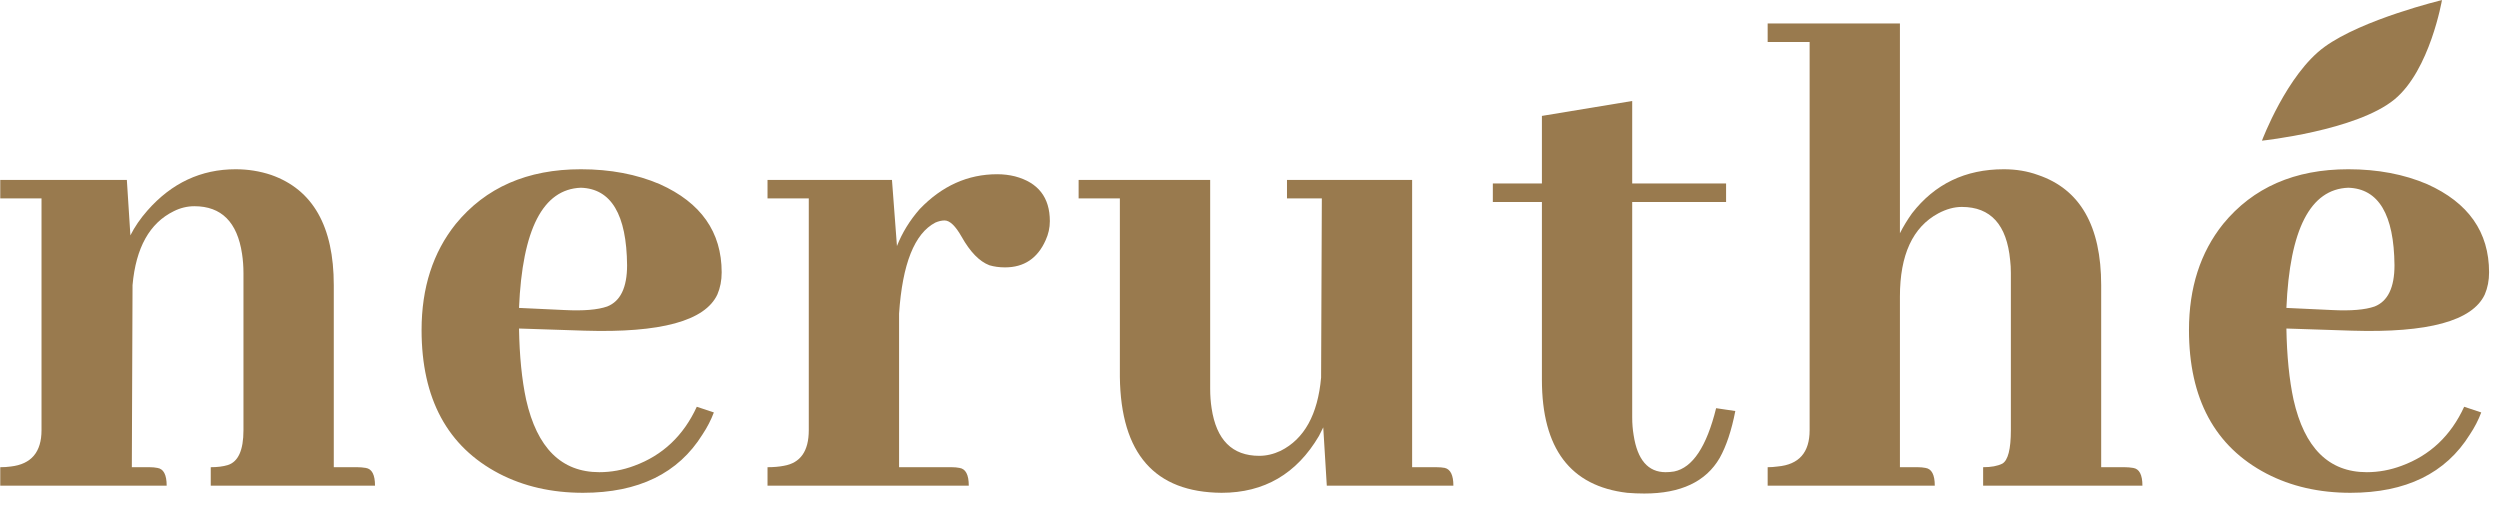
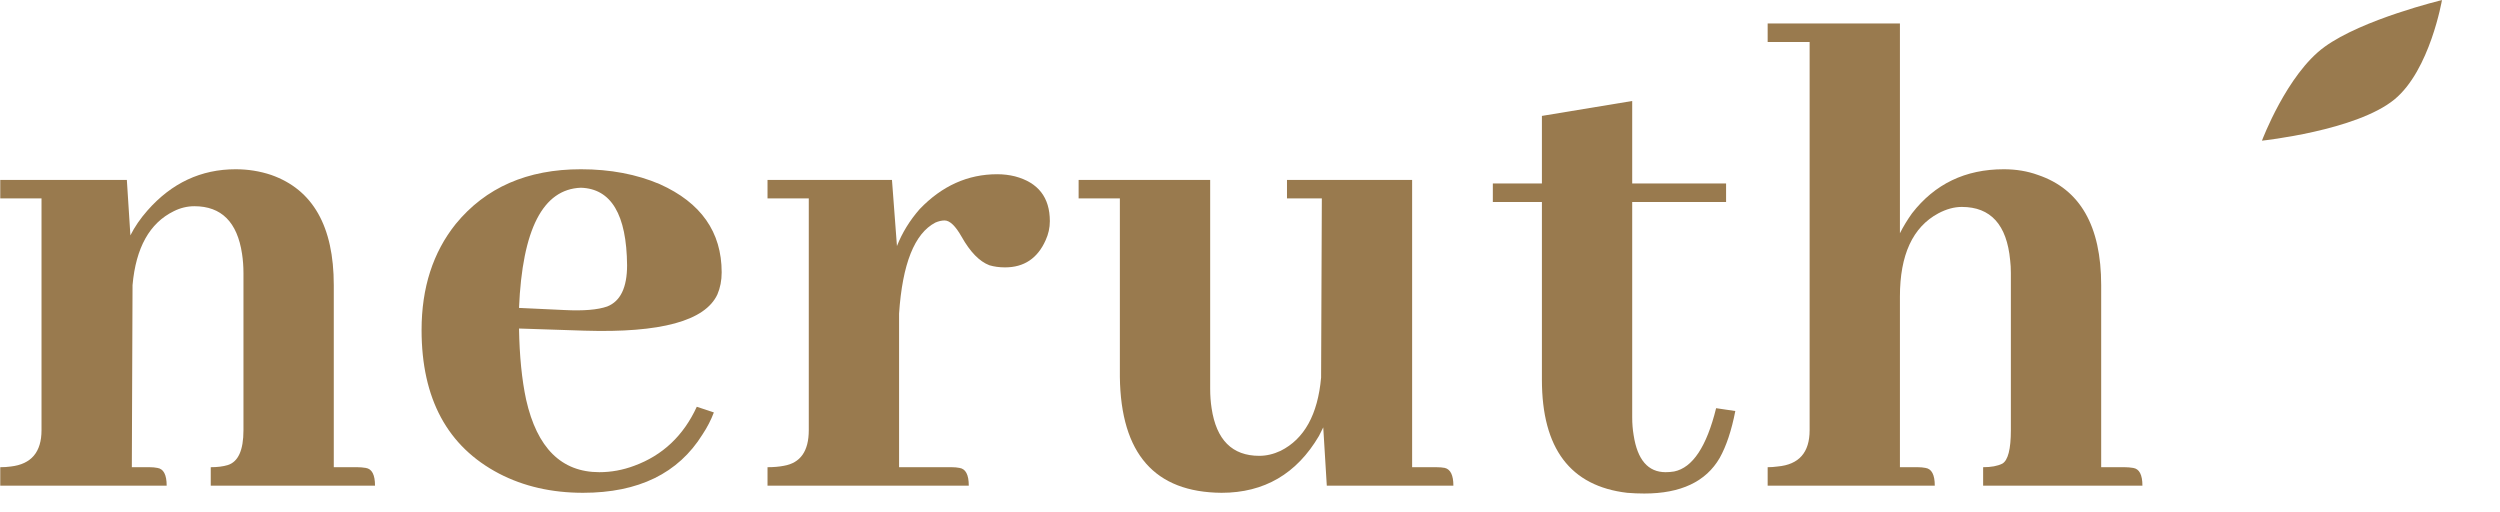
<svg xmlns="http://www.w3.org/2000/svg" fill="none" viewBox="0 0 127 26" height="26" width="127">
-   <path fill="#997A4E" d="M119.292 9.537C117.366 9.609 116.318 11.644 116.149 15.642L118.461 15.75C119.425 15.799 120.147 15.738 120.629 15.57C121.303 15.305 121.64 14.606 121.64 13.475C121.616 10.898 120.834 9.585 119.292 9.537ZM126.047 20.952C125.903 21.338 125.71 21.711 125.469 22.072C124.241 24.047 122.218 25.034 119.401 25.034C117.811 25.034 116.39 24.709 115.138 24.059C112.513 22.686 111.2 20.254 111.2 16.762C111.2 14.618 111.778 12.824 112.934 11.379C114.452 9.525 116.571 8.598 119.292 8.598C120.785 8.598 122.122 8.851 123.302 9.356C125.397 10.296 126.445 11.789 126.445 13.836C126.445 14.245 126.373 14.618 126.228 14.956C125.602 16.304 123.35 16.918 119.473 16.798L116.149 16.689C116.173 18.086 116.294 19.291 116.511 20.302C117.065 22.759 118.305 23.987 120.231 23.987C120.834 23.987 121.424 23.878 122.002 23.662C123.447 23.132 124.506 22.132 125.18 20.663L126.047 20.952Z" />
  <path fill="#997A4E" d="M97.419 23.734C97.564 23.734 97.697 23.746 97.817 23.77C98.13 23.818 98.287 24.119 98.287 24.673H89.797V23.734C89.966 23.734 90.134 23.722 90.303 23.698C91.387 23.602 91.929 22.988 91.929 21.856V2.132H89.797V1.192H96.516V11.849C96.685 11.512 96.89 11.175 97.13 10.838C98.287 9.344 99.84 8.598 101.791 8.598C102.417 8.598 102.995 8.694 103.525 8.887C105.668 9.609 106.74 11.476 106.74 14.486V23.734H107.932C108.076 23.734 108.221 23.746 108.365 23.77C108.678 23.818 108.835 24.119 108.835 24.673H100.743V23.734C101.152 23.734 101.477 23.674 101.718 23.553C102.007 23.385 102.152 22.819 102.152 21.856V13.872C102.152 13.631 102.14 13.415 102.116 13.222C101.947 11.416 101.128 10.512 99.659 10.512C99.274 10.512 98.876 10.621 98.467 10.838C97.167 11.536 96.516 12.945 96.516 15.064V23.734H97.419Z" />
  <path fill="#997A4E" d="M75.836 10.26V9.32H78.329V5.888L82.916 5.13V9.32H87.685V10.26H82.916V21.205C82.916 21.518 82.94 21.819 82.989 22.108C83.181 23.361 83.723 23.987 84.614 23.987C84.759 23.987 84.903 23.975 85.048 23.951C85.987 23.758 86.697 22.686 87.179 20.736L88.154 20.88C87.962 21.868 87.697 22.662 87.36 23.264C86.661 24.468 85.385 25.071 83.531 25.071C83.242 25.071 82.953 25.059 82.663 25.035C79.773 24.697 78.329 22.783 78.329 19.291V10.26H75.836Z" />
  <path fill="#997A4E" d="M72.965 23.734C73.133 23.734 73.278 23.746 73.398 23.77C73.687 23.842 73.832 24.143 73.832 24.673H67.401L67.221 21.711C67.149 21.855 67.076 22 67.004 22.145C65.872 24.071 64.222 25.034 62.055 25.034C58.659 25.01 56.937 23.048 56.889 19.146V10.079H54.794V9.14H61.477V19.76C61.477 20.097 61.501 20.422 61.549 20.736C61.79 22.349 62.597 23.156 63.97 23.156C64.331 23.156 64.692 23.072 65.053 22.903C66.257 22.301 66.944 21.061 67.112 19.182L67.149 10.079H65.379V9.14H71.736V23.734H72.965Z" />
  <path fill="#997A4E" d="M48.346 23.734C48.491 23.734 48.623 23.746 48.744 23.77C49.057 23.818 49.214 24.119 49.214 24.673H38.99V23.734C39.303 23.734 39.58 23.71 39.821 23.662C40.664 23.517 41.086 22.915 41.086 21.855V10.079H38.99V9.14H45.312L45.565 12.499C45.83 11.825 46.215 11.199 46.721 10.621C47.853 9.441 49.165 8.851 50.658 8.851C50.972 8.851 51.273 8.887 51.562 8.959C52.742 9.272 53.332 10.031 53.332 11.235C53.332 11.572 53.26 11.897 53.115 12.21C52.706 13.125 52.019 13.583 51.056 13.583C50.767 13.583 50.502 13.547 50.261 13.475C49.755 13.282 49.286 12.8 48.852 12.03C48.539 11.476 48.25 11.199 47.985 11.199C47.841 11.199 47.684 11.235 47.516 11.307C46.456 11.861 45.842 13.402 45.673 15.931V23.734H48.346Z" />
  <path fill="#997A4E" d="M29.508 9.537C27.582 9.609 26.534 11.644 26.366 15.642L28.677 15.75C29.641 15.799 30.363 15.738 30.845 15.57C31.519 15.305 31.856 14.606 31.856 13.475C31.832 10.898 31.05 9.585 29.508 9.537ZM36.264 20.952C36.119 21.338 35.926 21.711 35.686 22.072C34.457 24.047 32.434 25.034 29.617 25.034C28.027 25.034 26.606 24.709 25.354 24.059C22.729 22.686 21.416 20.254 21.416 16.762C21.416 14.618 21.994 12.824 23.15 11.379C24.668 9.525 26.787 8.598 29.508 8.598C31.002 8.598 32.338 8.851 33.518 9.356C35.613 10.296 36.661 11.789 36.661 13.836C36.661 14.245 36.589 14.618 36.444 14.956C35.818 16.304 33.566 16.918 29.689 16.798L26.366 16.689C26.39 18.086 26.51 19.291 26.727 20.302C27.281 22.759 28.521 23.987 30.448 23.987C31.05 23.987 31.64 23.878 32.218 23.662C33.663 23.132 34.722 22.132 35.397 20.663L36.264 20.952Z" />
  <path fill="#997A4E" d="M7.6 23.734C7.744 23.734 7.877 23.746 7.997 23.77C8.31 23.818 8.467 24.119 8.467 24.673H0.013V23.734C0.206 23.734 0.387 23.722 0.555 23.698C1.591 23.577 2.109 22.963 2.109 21.855V10.079H0.013V9.14H6.444L6.624 11.957C6.841 11.524 7.13 11.102 7.491 10.693C8.719 9.296 10.213 8.598 11.971 8.598C12.597 8.598 13.199 8.694 13.777 8.887C15.896 9.633 16.956 11.5 16.956 14.486V23.734H18.148C18.293 23.734 18.437 23.746 18.581 23.77C18.895 23.818 19.051 24.119 19.051 24.673H10.706V23.734C11.043 23.734 11.332 23.698 11.573 23.625C12.103 23.457 12.368 22.867 12.368 21.855V13.872C12.368 13.535 12.344 13.21 12.296 12.896C12.055 11.283 11.248 10.476 9.875 10.476C9.514 10.476 9.165 10.56 8.828 10.729C7.6 11.331 6.901 12.583 6.733 14.486L6.697 23.734H7.6Z" />
  <path fill="#997A4E" d="M118.078 2.387C116.171 3.777 114.907 7.146 114.907 7.146C114.907 7.146 119.708 6.639 121.642 5.048C123.44 3.569 124.052 0.004 124.052 0.004C124.052 0.004 120.017 0.974 118.078 2.387Z" />
</svg>